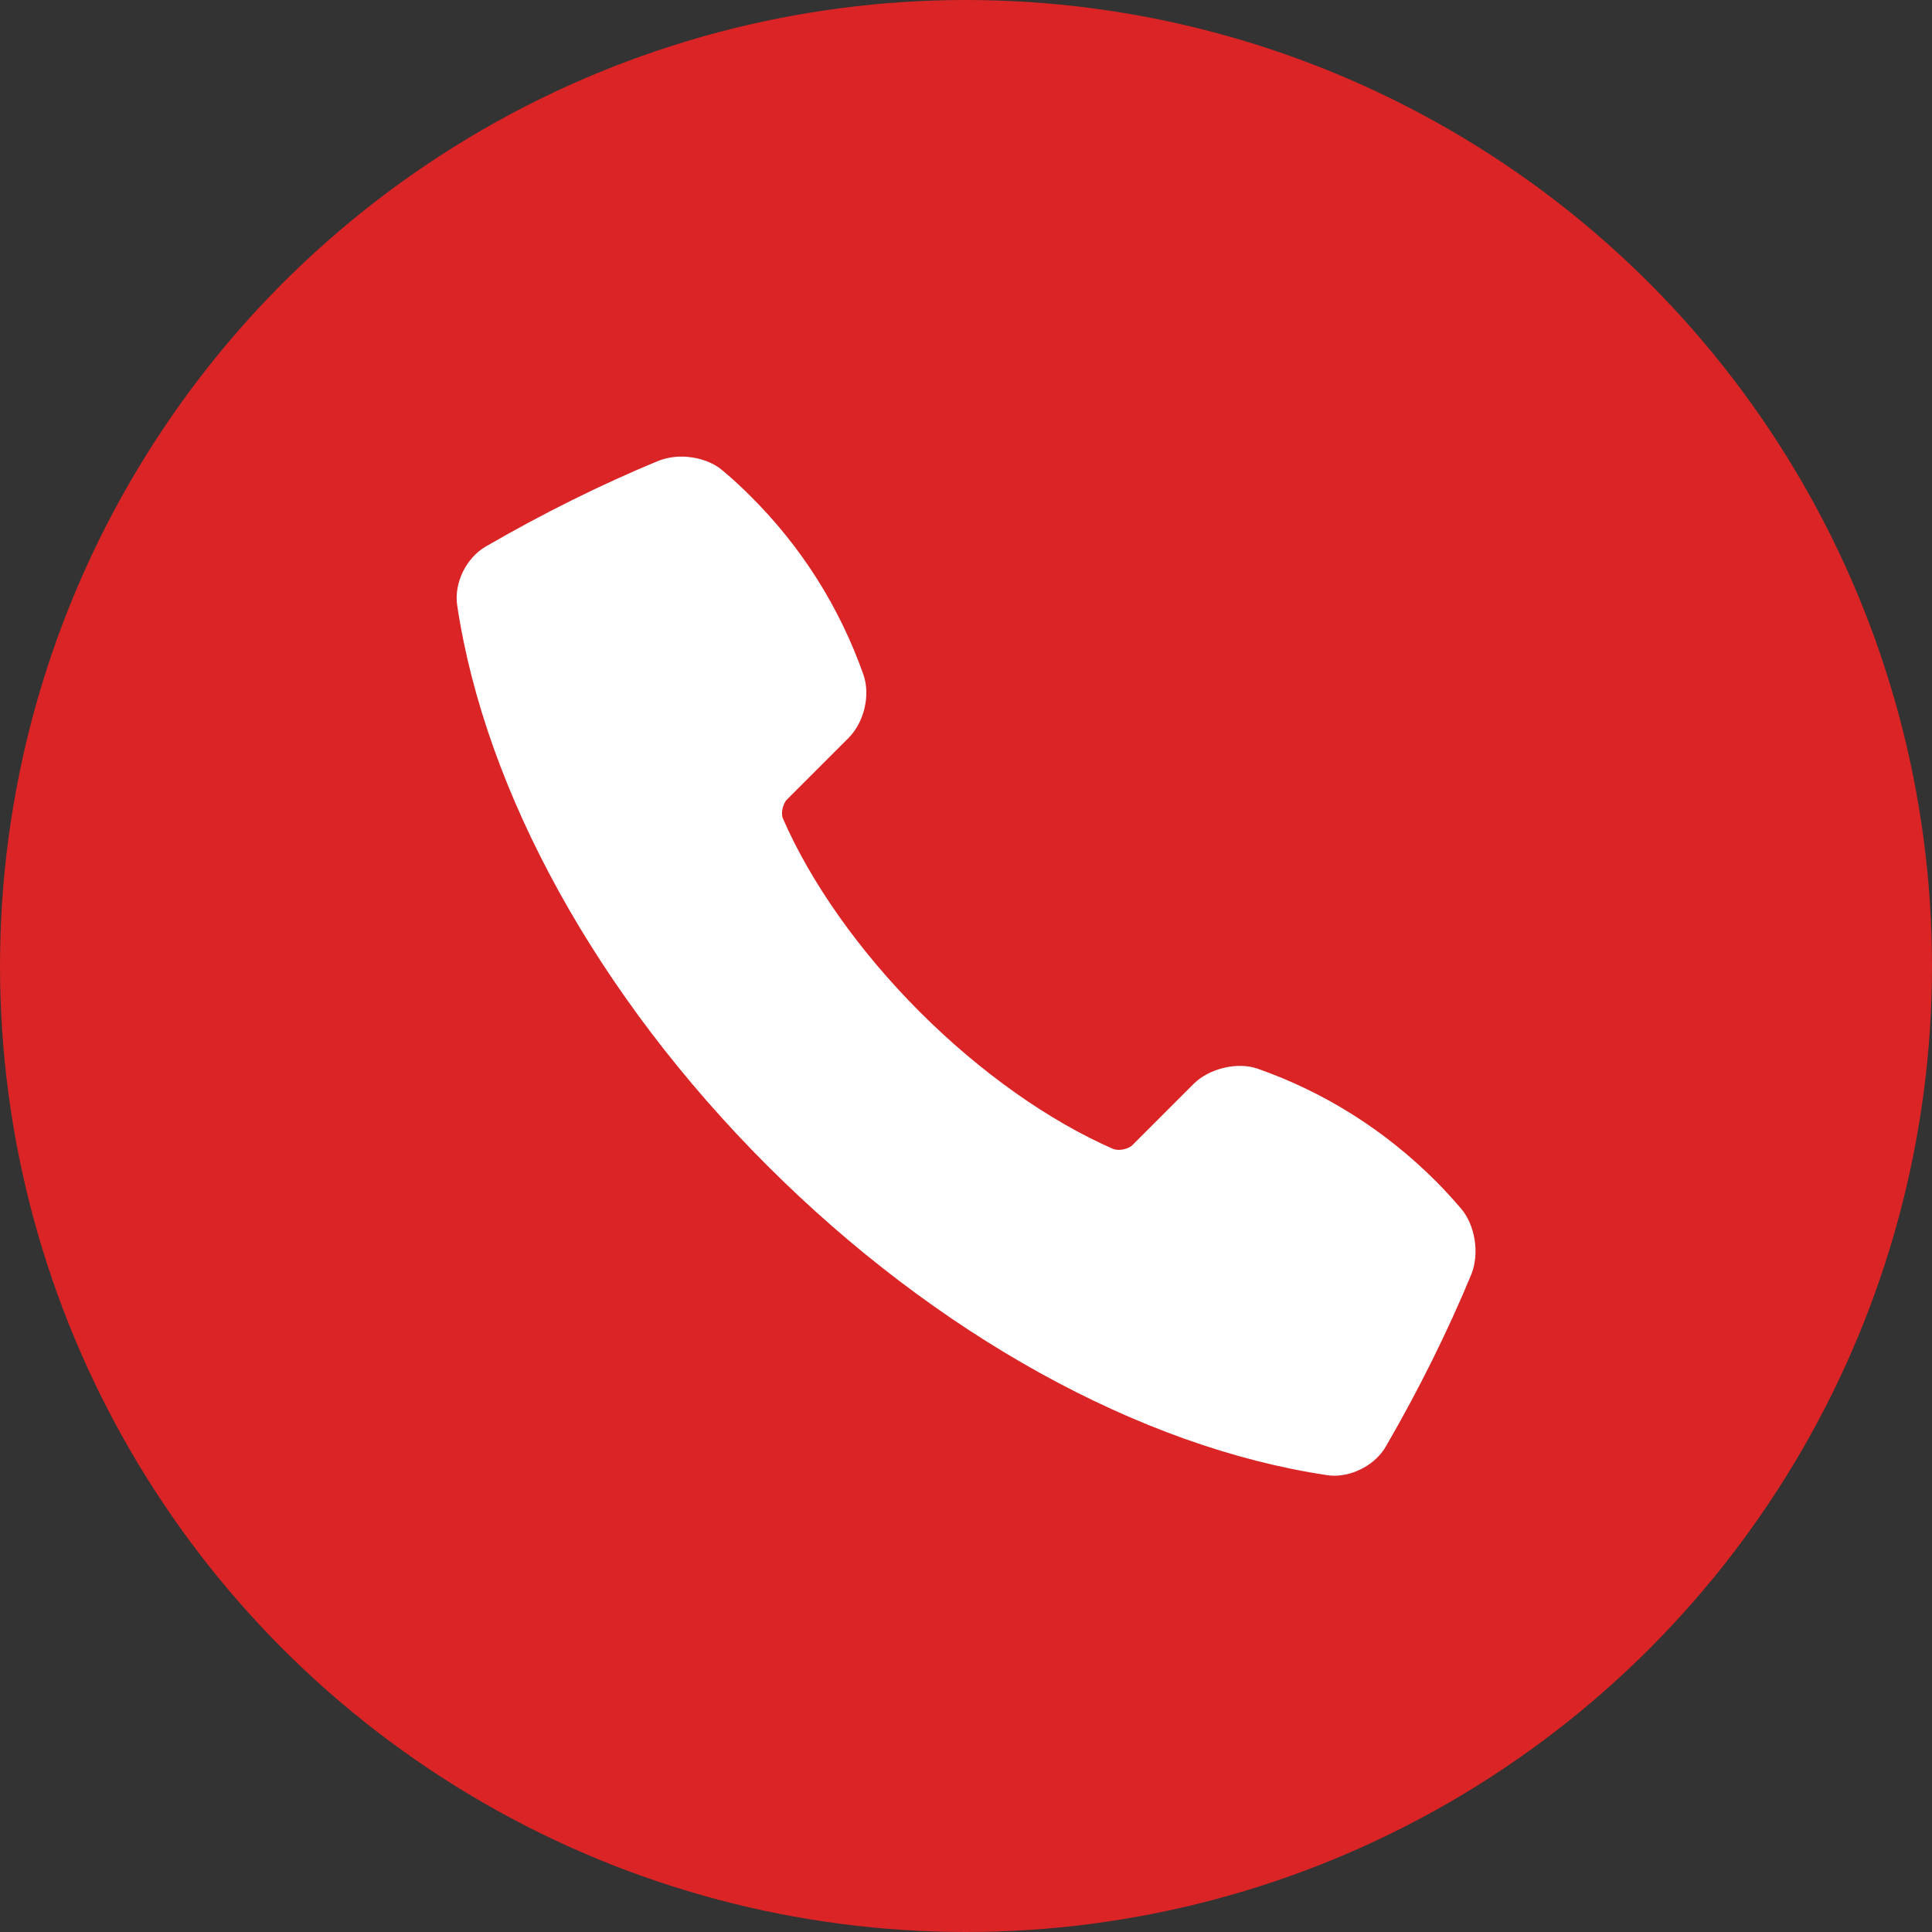
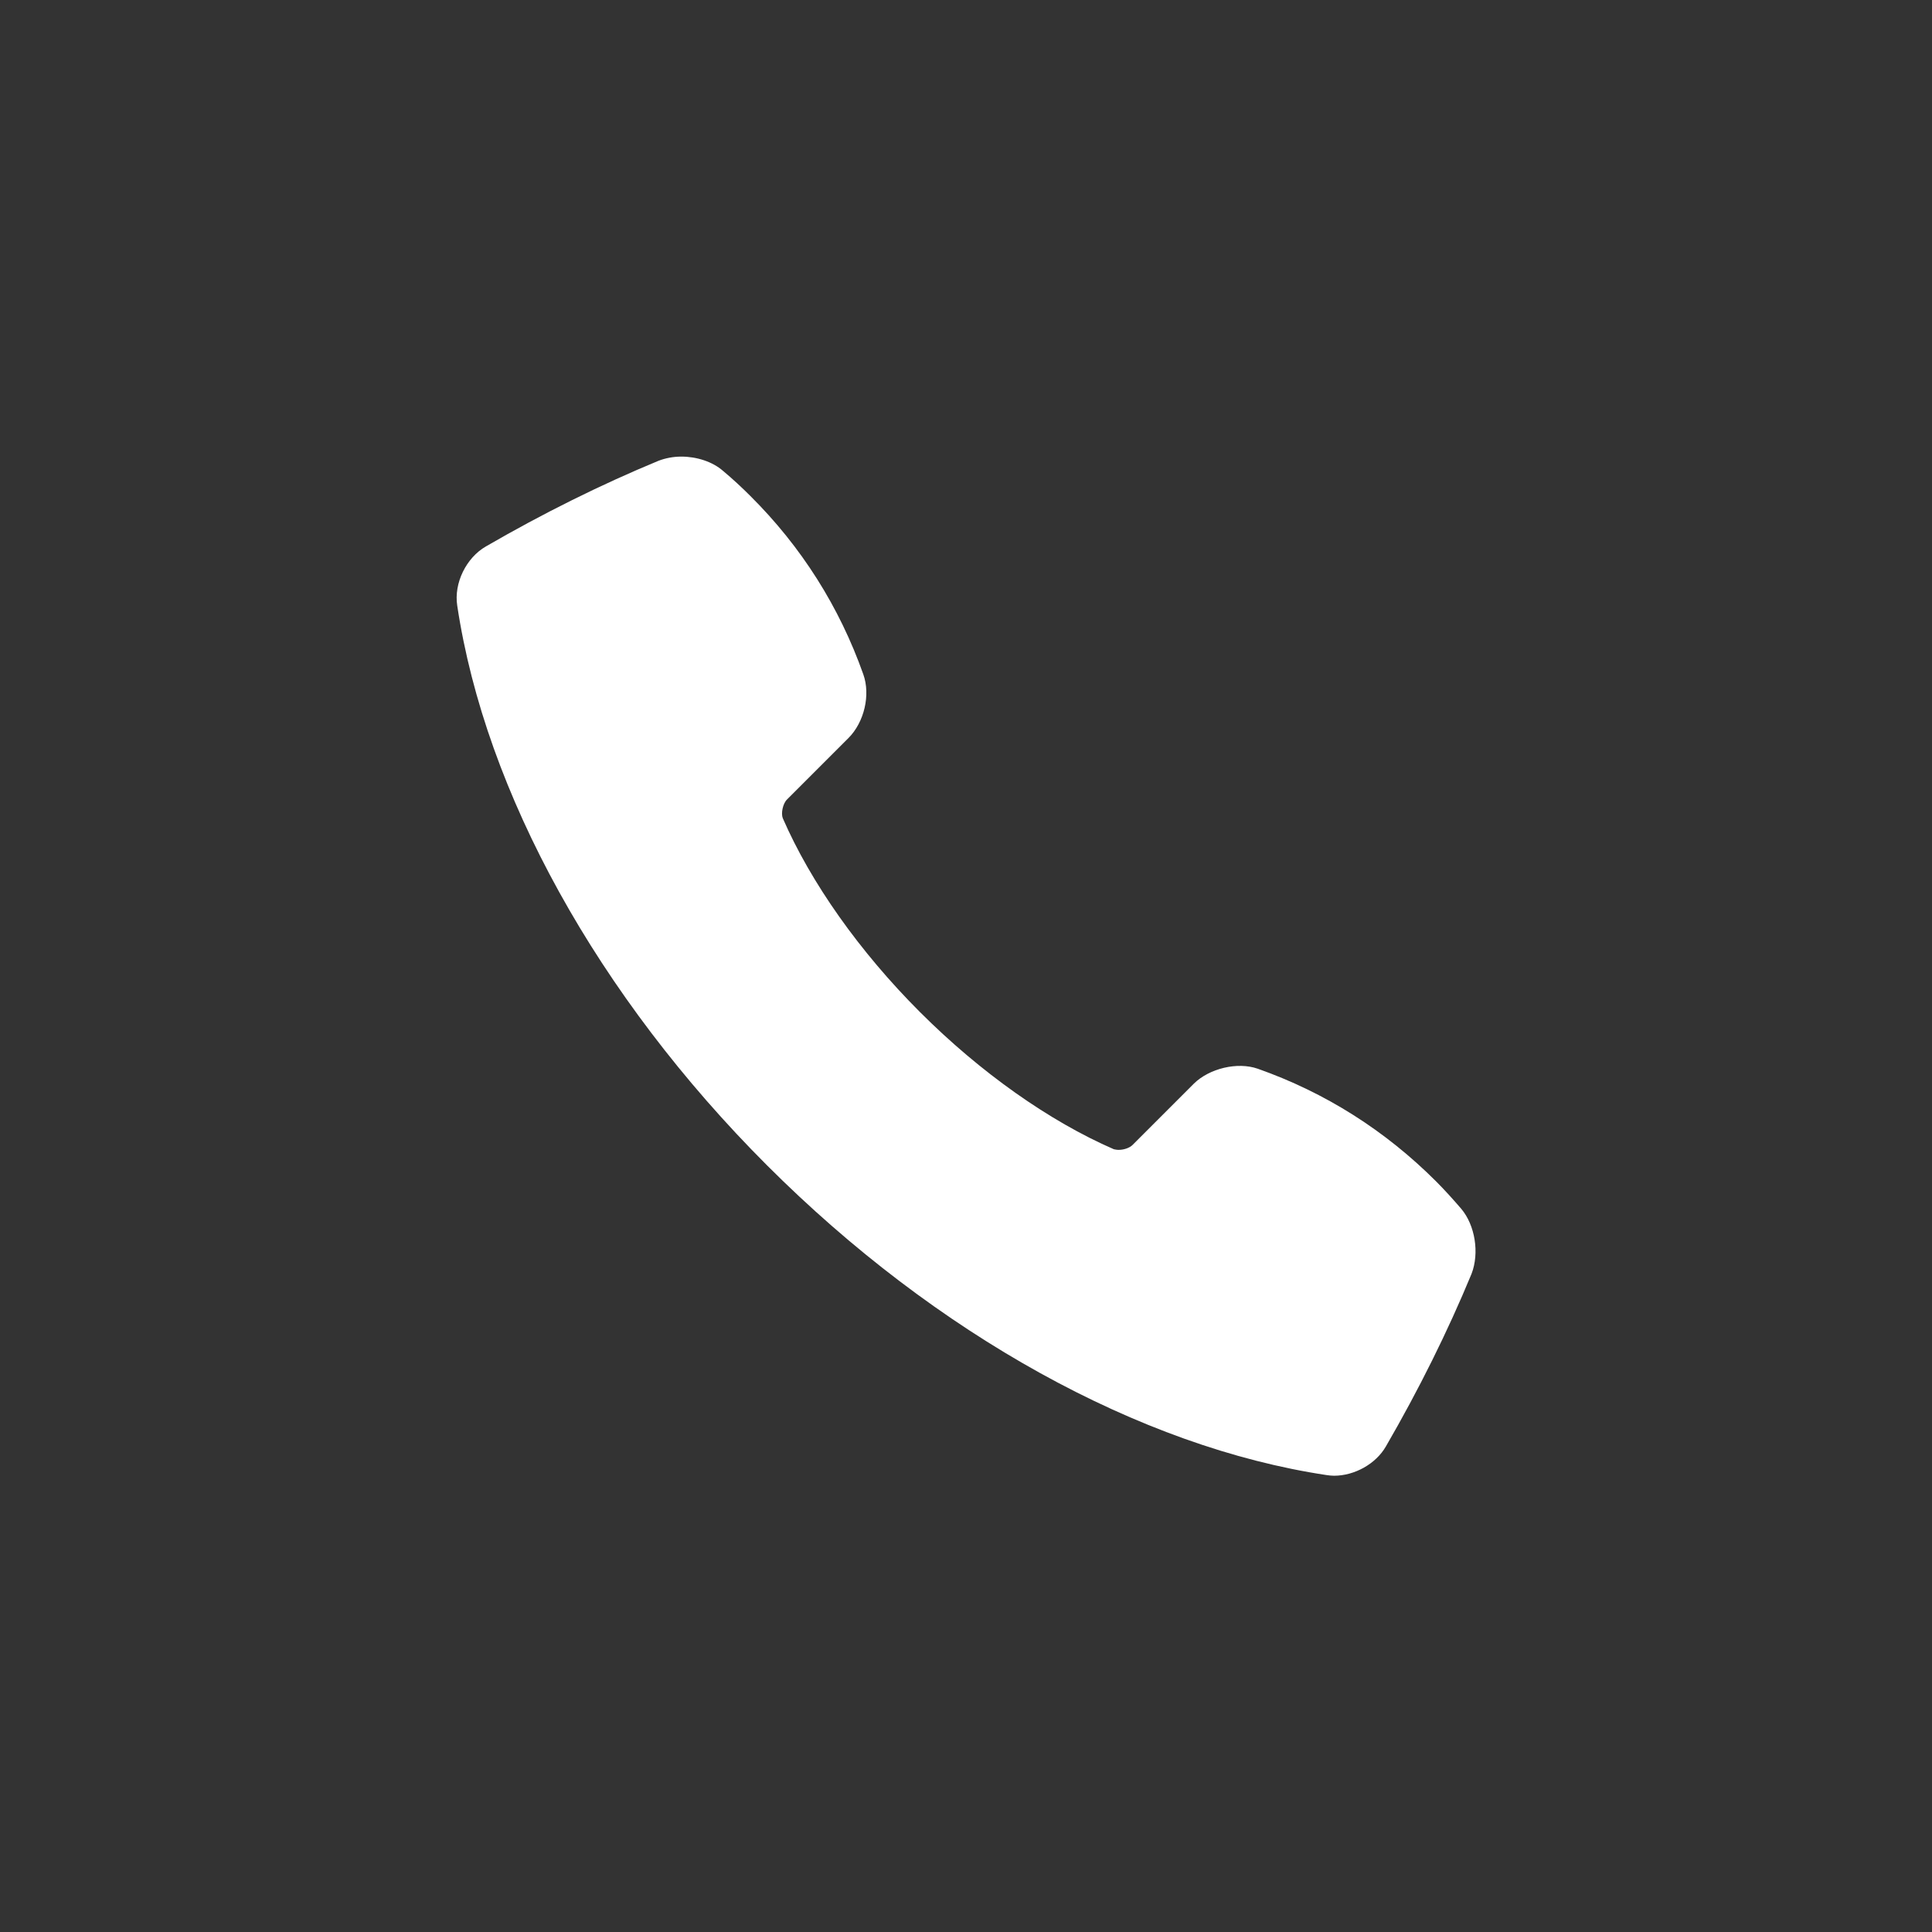
<svg xmlns="http://www.w3.org/2000/svg" version="1.1" x="0px" y="0px" viewBox="0 0 600 600" style="enable-background:new 0 0 600 600;" xml:space="preserve">
  <rect x="0" y="0" width="600" height="600" fill="#333333" stroke="none" />
  <style type="text/css">
	.st0{fill:#DA2425;}
	.st1{fill:#FFFFFF;}
	.st2{display:none;}
	.st3{display:inline;}
</style>
  <g id="Kreis">
-     <circle class="st0" cx="300" cy="300" r="300" />
-   </g>
+     </g>
  <g id="Telefon_1_">
    <path class="st1" d="M453.8,375.4c-2.5-2.9-5.1-5.8-7.8-8.5c-15.8-15.8-34.4-27.6-55.4-35c-6.3-2.2-15-0.1-19.8,4.6l-19.1,19.1   c-0.8,0.8-2.5,1.5-4.3,1.5c-0.8,0-1.3-0.2-1.5-0.2c-20-8.7-41.4-23.8-60.2-42.6c-18.8-18.8-33.9-40.2-42.6-60.2   c-0.6-1.5,0-4.5,1.3-5.8l19.1-19.1c4.9-4.9,6.9-13.4,4.6-19.8c-7.4-20.9-19.2-39.6-35.1-55.4c-2.6-2.6-5.5-5.3-8.5-7.8   c-3.2-2.8-8.1-4.4-12.9-4.4c-2.6,0-5,0.5-7.1,1.3c-17.9,7.4-36,16.4-53.6,26.6c-6.1,3.5-10,11.4-8.9,18.4   c8.7,58,43.7,121.3,96.2,173.8c52.5,52.5,115.8,87.5,173.8,96.2c0.7,0.1,1.5,0.2,2.3,0.2c6.4,0,13-3.7,16.1-9.1   c10.2-17.6,19.2-35.7,26.6-53.6C459.5,389.1,458.1,380.5,453.8,375.4z" />
  </g>
  <g id="Email" class="st2">
    <g class="st3">
-       <path class="st1" d="M456.1,188.4c-2-2-4.8-3.2-7.8-3.2h-299c-3,0-5.7,1.2-7.7,3.1l154,110.6L456.1,188.4z" />
-       <path class="st1" d="M301.4,319.8c-1.8,1.2-3.8,1.8-5.8,1.8c-2.1,0-4.2-0.6-6-1.9L138.2,211v180.8c0,6.2,5,11.2,11.2,11.2h299    c6.2,0,11.2-5,11.2-11.2V211L301.4,319.8z" />
+       <path class="st1" d="M456.1,188.4c-2-2-4.8-3.2-7.8-3.2h-299c-3,0-5.7,1.2-7.7,3.1L456.1,188.4z" />
    </g>
  </g>
</svg>